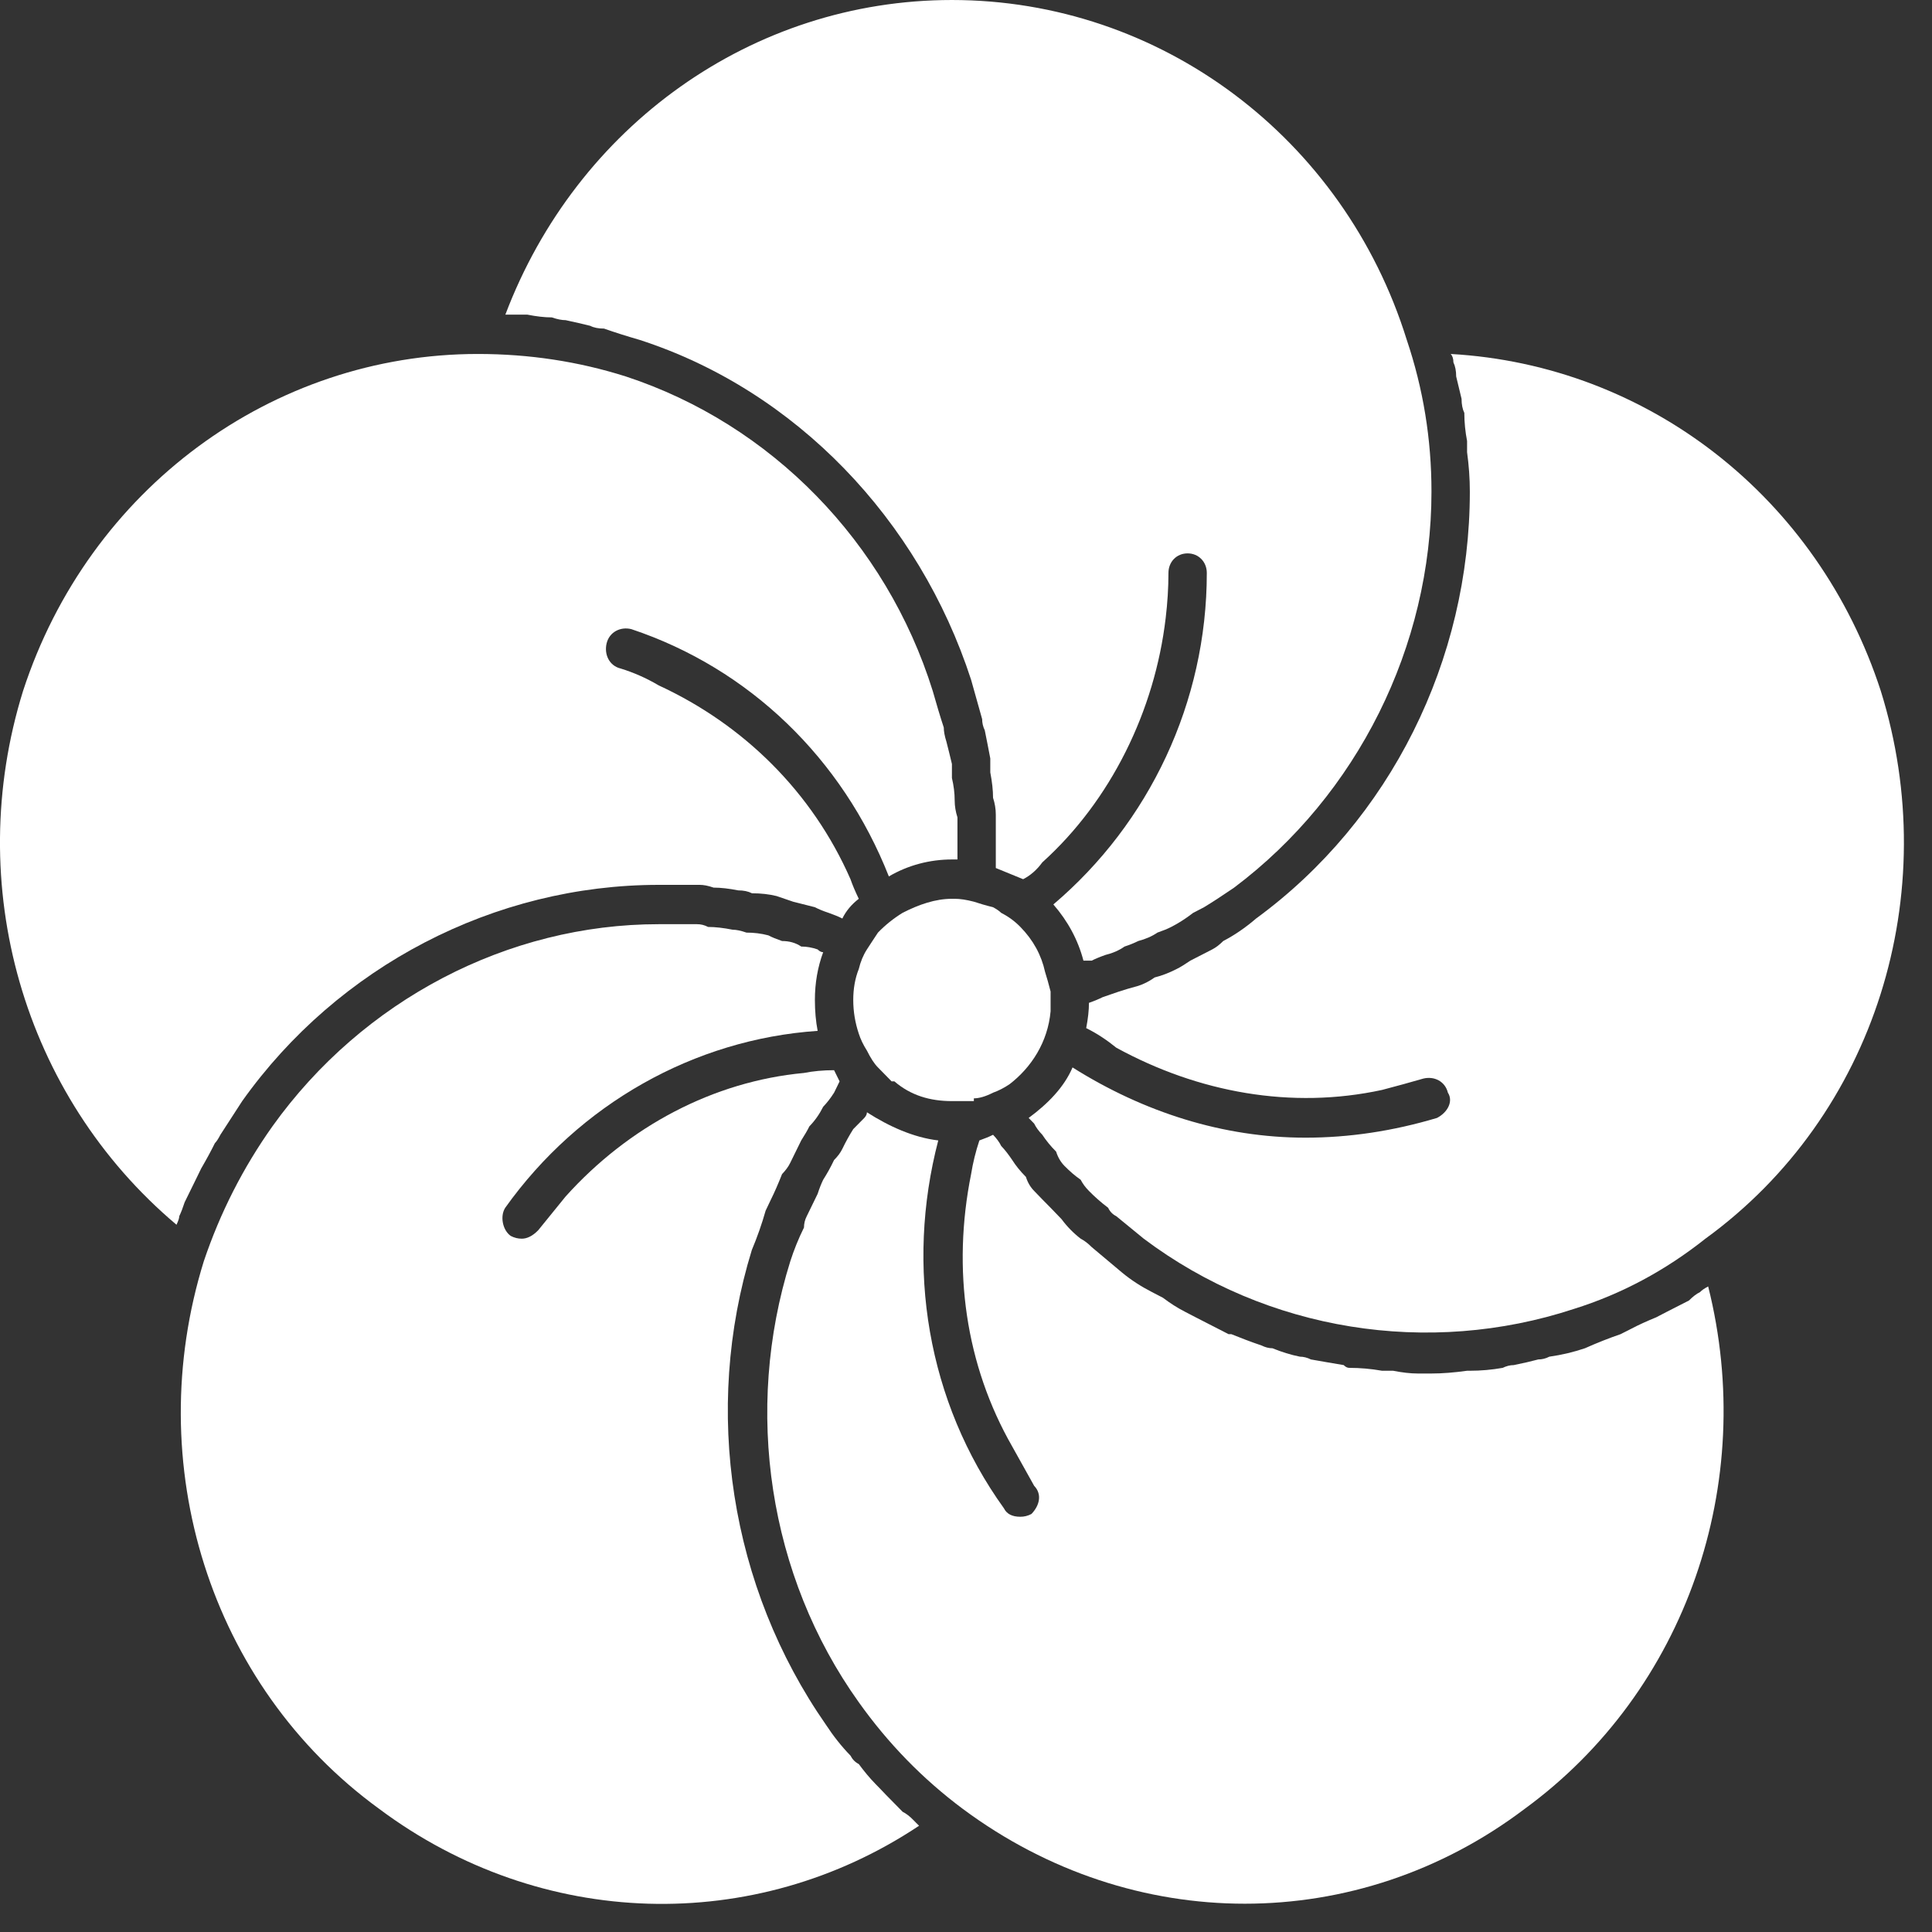
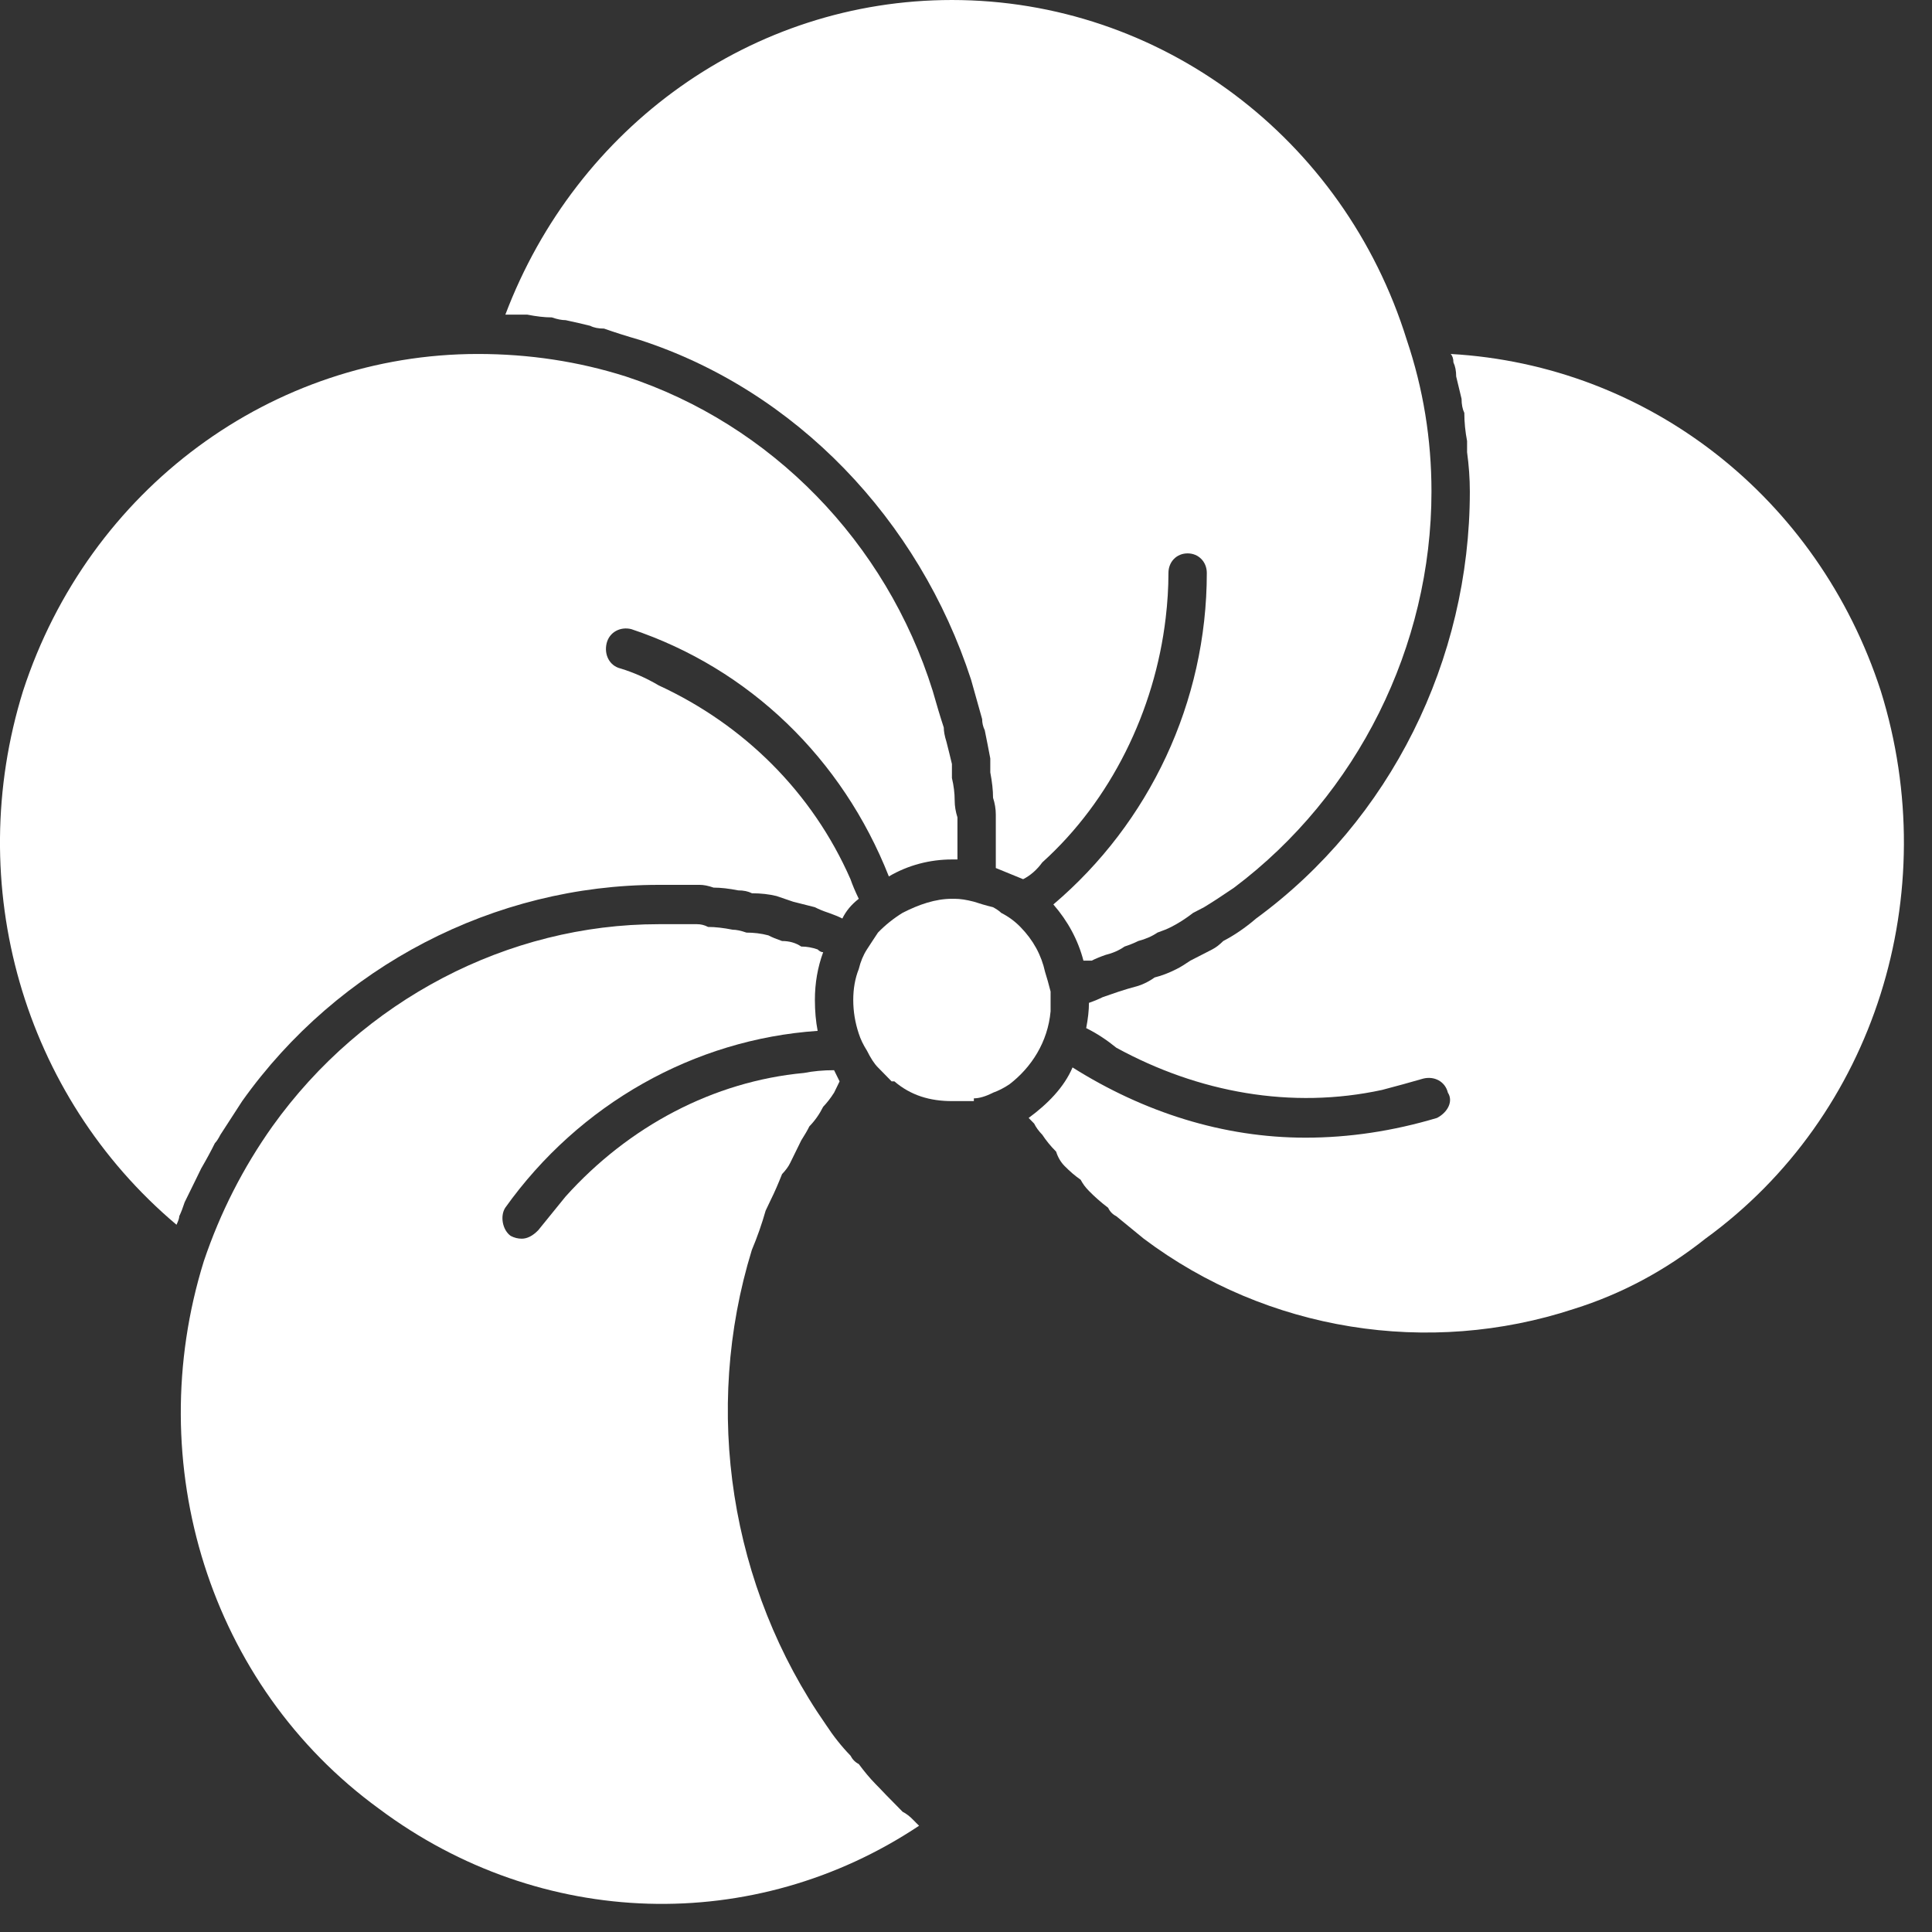
<svg xmlns="http://www.w3.org/2000/svg" fill="none" height="100%" overflow="visible" preserveAspectRatio="none" style="display: block;" viewBox="0 0 14 14" width="100%">
  <rect x="0" y="0" width="14" height="14" fill="#333333" stroke="none" />
  <g id="Frame 627532">
    <g id="Group 30">
      <path d="M3.821 2.28C3.887 2.293 3.946 2.3 3.999 2.3C4.039 2.314 4.072 2.32 4.099 2.32C4.165 2.334 4.224 2.348 4.277 2.361C4.304 2.375 4.337 2.381 4.377 2.381C4.456 2.409 4.542 2.436 4.635 2.463C5.766 2.829 6.66 3.766 7.037 4.926C7.064 5.021 7.09 5.116 7.117 5.211C7.117 5.238 7.123 5.265 7.136 5.292C7.15 5.36 7.163 5.428 7.176 5.496C7.176 5.523 7.176 5.557 7.176 5.597C7.189 5.665 7.196 5.726 7.196 5.781C7.209 5.821 7.216 5.862 7.216 5.903C7.216 5.957 7.216 6.011 7.216 6.066C7.216 6.106 7.216 6.147 7.216 6.188C7.216 6.215 7.216 6.249 7.216 6.29C7.282 6.317 7.348 6.344 7.414 6.371C7.467 6.344 7.514 6.303 7.553 6.249C8.05 5.801 8.368 5.15 8.447 4.478C8.46 4.369 8.467 4.261 8.467 4.152C8.467 4.071 8.526 4.01 8.606 4.01C8.685 4.01 8.745 4.071 8.745 4.152C8.745 5.089 8.328 5.964 7.633 6.554C7.739 6.676 7.812 6.812 7.851 6.961C7.865 6.961 7.884 6.961 7.911 6.961C7.937 6.948 7.97 6.934 8.01 6.92C8.063 6.907 8.109 6.887 8.149 6.859C8.189 6.846 8.222 6.832 8.248 6.819C8.301 6.805 8.348 6.785 8.387 6.758C8.427 6.744 8.46 6.731 8.487 6.717C8.54 6.69 8.593 6.656 8.646 6.615C8.672 6.602 8.699 6.588 8.725 6.574C8.791 6.534 8.864 6.486 8.943 6.432C9.837 5.76 10.373 4.682 10.373 3.562C10.373 3.182 10.313 2.816 10.194 2.463C9.738 0.997 8.407 1.34143e-05 6.898 1.34143e-05C5.449 1.34143e-05 4.178 0.916 3.662 2.28C3.688 2.28 3.708 2.28 3.721 2.28C3.761 2.28 3.794 2.28 3.821 2.28Z" fill="white" id="&lt;Path&gt;" />
      <path d="M1.418 8.549C1.431 8.522 1.444 8.495 1.458 8.467C1.497 8.4 1.53 8.339 1.557 8.284C1.57 8.271 1.583 8.25 1.597 8.223C1.65 8.142 1.703 8.06 1.755 7.979C2.45 7.002 3.582 6.412 4.774 6.412C4.787 6.412 4.793 6.412 4.793 6.412C4.886 6.412 4.979 6.412 5.071 6.412C5.098 6.412 5.131 6.418 5.171 6.432C5.224 6.432 5.283 6.439 5.349 6.452C5.389 6.452 5.422 6.459 5.449 6.473C5.515 6.473 5.574 6.48 5.627 6.493C5.667 6.507 5.707 6.52 5.747 6.534C5.799 6.547 5.852 6.561 5.905 6.574C5.932 6.588 5.965 6.602 6.005 6.615C6.044 6.629 6.077 6.642 6.104 6.656C6.13 6.602 6.17 6.554 6.223 6.513C6.197 6.459 6.177 6.412 6.163 6.371C5.886 5.74 5.389 5.251 4.774 4.967C4.681 4.912 4.588 4.872 4.496 4.844C4.416 4.824 4.376 4.743 4.396 4.661C4.416 4.58 4.496 4.539 4.575 4.559C5.429 4.844 6.104 5.496 6.441 6.351C6.58 6.269 6.739 6.228 6.898 6.228C6.911 6.228 6.925 6.228 6.938 6.228C6.938 6.215 6.938 6.201 6.938 6.188C6.938 6.147 6.938 6.106 6.938 6.066C6.938 6.011 6.938 5.964 6.938 5.923C6.925 5.882 6.918 5.842 6.918 5.801C6.918 5.747 6.911 5.692 6.898 5.638C6.898 5.611 6.898 5.577 6.898 5.536C6.885 5.482 6.872 5.428 6.858 5.374C6.845 5.333 6.839 5.299 6.839 5.272C6.812 5.19 6.786 5.102 6.759 5.007C6.422 3.928 5.588 3.074 4.535 2.728C4.191 2.619 3.834 2.565 3.463 2.565C1.974 2.565 0.644 3.542 0.167 5.007C-0.27 6.412 0.167 7.938 1.279 8.875C1.292 8.847 1.299 8.827 1.299 8.813C1.312 8.786 1.325 8.752 1.338 8.712C1.365 8.657 1.391 8.603 1.418 8.549Z" fill="white" id="&lt;Path&gt;_2" />
      <path d="M6.541 13.129C6.501 13.088 6.461 13.047 6.421 13.007C6.395 12.979 6.368 12.952 6.342 12.925C6.302 12.884 6.263 12.837 6.223 12.783C6.196 12.769 6.177 12.749 6.163 12.722C6.097 12.654 6.038 12.579 5.985 12.498C5.29 11.5 5.091 10.218 5.448 9.058C5.488 8.963 5.521 8.868 5.548 8.773C5.561 8.746 5.574 8.718 5.587 8.691C5.614 8.637 5.64 8.576 5.667 8.508C5.693 8.481 5.713 8.454 5.726 8.427C5.753 8.372 5.779 8.318 5.806 8.264C5.832 8.223 5.852 8.189 5.865 8.162C5.905 8.121 5.938 8.074 5.965 8.02C5.991 7.993 6.018 7.959 6.044 7.918C6.057 7.891 6.071 7.864 6.084 7.836C6.071 7.809 6.057 7.782 6.044 7.755C5.965 7.755 5.892 7.762 5.826 7.775C5.17 7.836 4.555 8.162 4.098 8.671C4.032 8.752 3.966 8.834 3.9 8.915C3.86 8.956 3.82 8.976 3.781 8.976C3.754 8.976 3.728 8.97 3.701 8.956C3.642 8.915 3.622 8.813 3.661 8.752C4.198 7.999 5.031 7.531 5.925 7.47C5.912 7.402 5.905 7.328 5.905 7.246C5.905 7.124 5.925 7.009 5.965 6.9C5.951 6.9 5.938 6.893 5.925 6.88C5.885 6.866 5.846 6.859 5.806 6.859C5.766 6.832 5.72 6.819 5.667 6.819C5.627 6.805 5.594 6.792 5.568 6.778C5.515 6.764 5.462 6.758 5.409 6.758C5.369 6.744 5.336 6.737 5.309 6.737C5.243 6.724 5.184 6.717 5.131 6.717C5.104 6.703 5.078 6.697 5.051 6.697C4.959 6.697 4.873 6.697 4.793 6.697C4.793 6.697 4.787 6.697 4.773 6.697C3.681 6.697 2.629 7.246 1.974 8.162C1.762 8.461 1.596 8.786 1.477 9.139C1.021 10.605 1.517 12.213 2.748 13.108C3.92 13.983 5.468 14.024 6.66 13.23C6.646 13.217 6.633 13.203 6.62 13.19C6.593 13.162 6.567 13.142 6.541 13.129Z" fill="white" id="&lt;Path&gt;_3" />
-       <path d="M12.319 9.363C12.292 9.376 12.266 9.397 12.239 9.424C12.186 9.451 12.133 9.478 12.08 9.505C12.054 9.519 12.027 9.533 12.001 9.546C11.935 9.573 11.875 9.6 11.822 9.628C11.796 9.641 11.769 9.655 11.743 9.668C11.664 9.695 11.577 9.729 11.485 9.77C11.405 9.797 11.319 9.818 11.227 9.831C11.2 9.845 11.174 9.851 11.147 9.851C11.094 9.865 11.035 9.879 10.969 9.892C10.942 9.892 10.916 9.899 10.889 9.912C10.81 9.926 10.73 9.933 10.651 9.933C10.638 9.933 10.631 9.933 10.631 9.933C10.538 9.946 10.452 9.953 10.373 9.953C10.36 9.953 10.346 9.953 10.333 9.953C10.32 9.953 10.3 9.953 10.274 9.953C10.221 9.953 10.161 9.946 10.095 9.933C10.068 9.933 10.042 9.933 10.015 9.933C9.936 9.919 9.857 9.912 9.777 9.912C9.764 9.912 9.751 9.906 9.737 9.892C9.658 9.879 9.579 9.865 9.499 9.851C9.473 9.838 9.446 9.831 9.42 9.831C9.354 9.818 9.287 9.797 9.221 9.77C9.195 9.77 9.168 9.763 9.142 9.75C9.062 9.723 8.99 9.695 8.923 9.668C8.91 9.668 8.903 9.668 8.903 9.668C8.824 9.628 8.745 9.587 8.665 9.546C8.639 9.533 8.612 9.519 8.586 9.505C8.533 9.478 8.48 9.444 8.427 9.404C8.4 9.39 8.374 9.376 8.348 9.363C8.268 9.322 8.195 9.275 8.129 9.22C8.05 9.153 7.977 9.092 7.911 9.037C7.884 9.01 7.858 8.99 7.831 8.976C7.778 8.935 7.732 8.888 7.692 8.834C7.666 8.807 7.639 8.779 7.613 8.752C7.573 8.712 7.533 8.671 7.494 8.63C7.467 8.603 7.447 8.569 7.434 8.528C7.394 8.488 7.361 8.447 7.335 8.406C7.308 8.366 7.282 8.332 7.255 8.304C7.242 8.277 7.222 8.25 7.196 8.223C7.169 8.237 7.136 8.25 7.097 8.264C7.07 8.345 7.05 8.427 7.037 8.508C6.898 9.2 6.997 9.892 7.335 10.482C7.388 10.577 7.441 10.672 7.494 10.767C7.553 10.828 7.533 10.91 7.474 10.971C7.447 10.985 7.421 10.991 7.394 10.991C7.335 10.991 7.295 10.971 7.275 10.93C6.719 10.157 6.56 9.18 6.799 8.264C6.62 8.243 6.441 8.162 6.282 8.06C6.282 8.074 6.276 8.087 6.263 8.101C6.236 8.128 6.21 8.155 6.183 8.182C6.157 8.223 6.13 8.271 6.104 8.325C6.091 8.352 6.071 8.379 6.044 8.406C6.018 8.461 5.991 8.508 5.965 8.549C5.952 8.576 5.938 8.61 5.925 8.651C5.899 8.705 5.872 8.759 5.846 8.813C5.832 8.84 5.826 8.868 5.826 8.895C5.786 8.976 5.753 9.058 5.727 9.139C5.389 10.218 5.568 11.419 6.223 12.335C6.435 12.633 6.686 12.891 6.977 13.108C8.209 14.024 9.837 14.024 11.048 13.108C12.219 12.253 12.736 10.747 12.378 9.322C12.352 9.336 12.332 9.349 12.319 9.363Z" fill="white" id="&lt;Path&gt;_4" />
      <path d="M13.629 5.007C13.173 3.603 11.942 2.646 10.512 2.565C10.525 2.578 10.532 2.599 10.532 2.626C10.545 2.653 10.552 2.687 10.552 2.728C10.565 2.782 10.578 2.836 10.591 2.89C10.591 2.931 10.598 2.965 10.611 2.992C10.611 3.06 10.618 3.128 10.631 3.196C10.631 3.223 10.631 3.25 10.631 3.277C10.644 3.372 10.651 3.467 10.651 3.562C10.651 4.783 10.075 5.944 9.102 6.656C9.023 6.724 8.943 6.778 8.864 6.819C8.837 6.846 8.811 6.866 8.784 6.88C8.732 6.907 8.679 6.934 8.626 6.961C8.586 6.988 8.553 7.009 8.526 7.022C8.473 7.049 8.42 7.07 8.367 7.083C8.328 7.111 8.288 7.131 8.248 7.144C8.195 7.158 8.149 7.172 8.109 7.185C8.07 7.199 8.03 7.212 7.99 7.226C7.964 7.239 7.931 7.253 7.891 7.267C7.891 7.321 7.884 7.382 7.871 7.45C7.951 7.49 8.023 7.538 8.089 7.592C8.685 7.918 9.36 8.04 10.015 7.898C10.121 7.87 10.221 7.843 10.313 7.816C10.393 7.796 10.472 7.836 10.492 7.918C10.532 7.979 10.492 8.06 10.413 8.101C10.095 8.196 9.777 8.244 9.46 8.244C8.864 8.244 8.288 8.06 7.772 7.735C7.712 7.877 7.593 7.999 7.454 8.101C7.467 8.115 7.481 8.128 7.494 8.142C7.507 8.169 7.527 8.196 7.553 8.223C7.58 8.264 7.613 8.305 7.653 8.345C7.666 8.386 7.686 8.42 7.712 8.447C7.752 8.488 7.792 8.522 7.831 8.549C7.845 8.576 7.864 8.603 7.891 8.63C7.931 8.671 7.977 8.712 8.03 8.752C8.043 8.78 8.063 8.8 8.089 8.813C8.156 8.868 8.222 8.922 8.288 8.976C9.182 9.648 10.353 9.831 11.405 9.485C11.75 9.377 12.067 9.207 12.358 8.976C13.59 8.081 14.086 6.473 13.629 5.007Z" fill="white" id="&lt;Path&gt;_5" />
      <path d="M7.573 7.043C7.546 6.92 7.487 6.812 7.394 6.717C7.354 6.676 7.308 6.642 7.255 6.615C7.242 6.602 7.222 6.588 7.196 6.574C7.143 6.561 7.096 6.547 7.057 6.534C7.004 6.52 6.957 6.513 6.918 6.513C6.904 6.513 6.898 6.513 6.898 6.513C6.779 6.513 6.659 6.554 6.54 6.615C6.474 6.656 6.415 6.703 6.362 6.758C6.335 6.798 6.309 6.839 6.282 6.88C6.256 6.92 6.236 6.968 6.223 7.022C6.196 7.09 6.183 7.165 6.183 7.246C6.183 7.328 6.196 7.409 6.223 7.49C6.236 7.531 6.256 7.572 6.282 7.613C6.309 7.667 6.335 7.708 6.362 7.735C6.401 7.775 6.434 7.809 6.461 7.836C6.474 7.836 6.481 7.836 6.481 7.836C6.6 7.938 6.739 7.979 6.898 7.979C6.951 7.979 7.004 7.979 7.057 7.979C7.057 7.979 7.057 7.972 7.057 7.959C7.096 7.959 7.143 7.945 7.196 7.918C7.235 7.904 7.275 7.884 7.315 7.857C7.474 7.735 7.593 7.551 7.613 7.328C7.613 7.3 7.613 7.273 7.613 7.246C7.613 7.219 7.613 7.199 7.613 7.185C7.599 7.131 7.586 7.083 7.573 7.043Z" fill="white" id="&lt;Path&gt;_6" />
    </g>
  </g>
</svg>